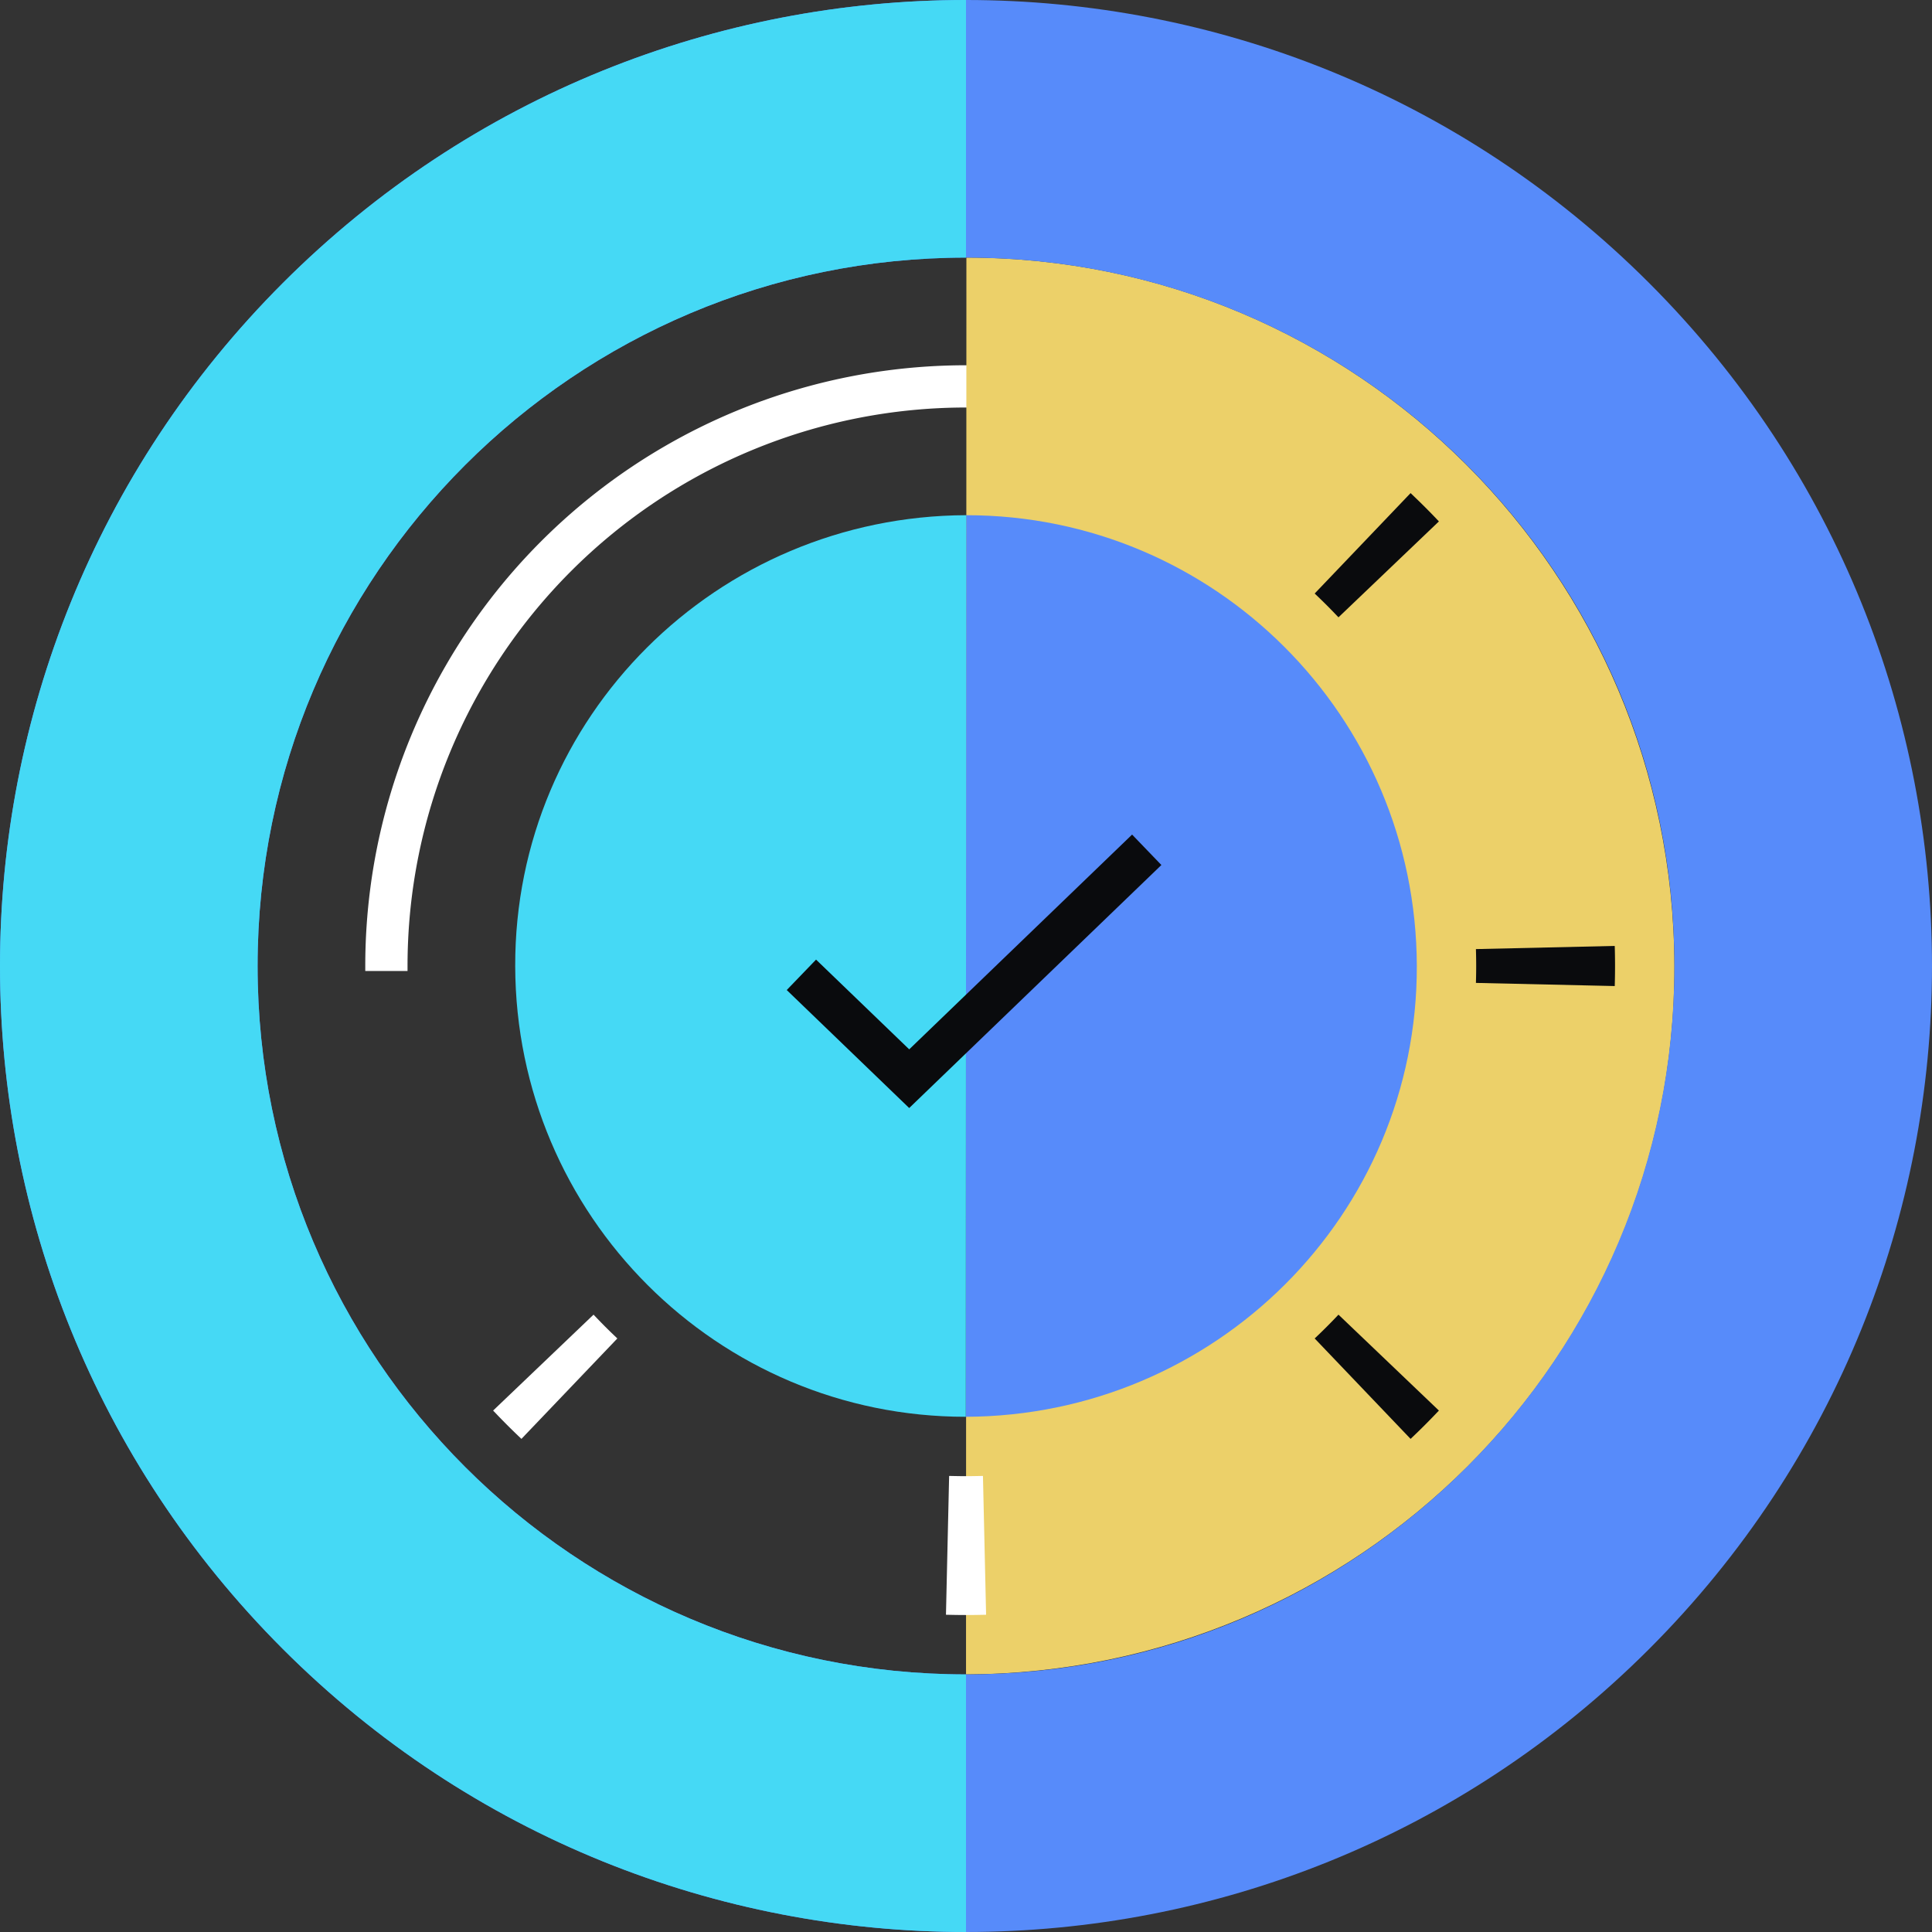
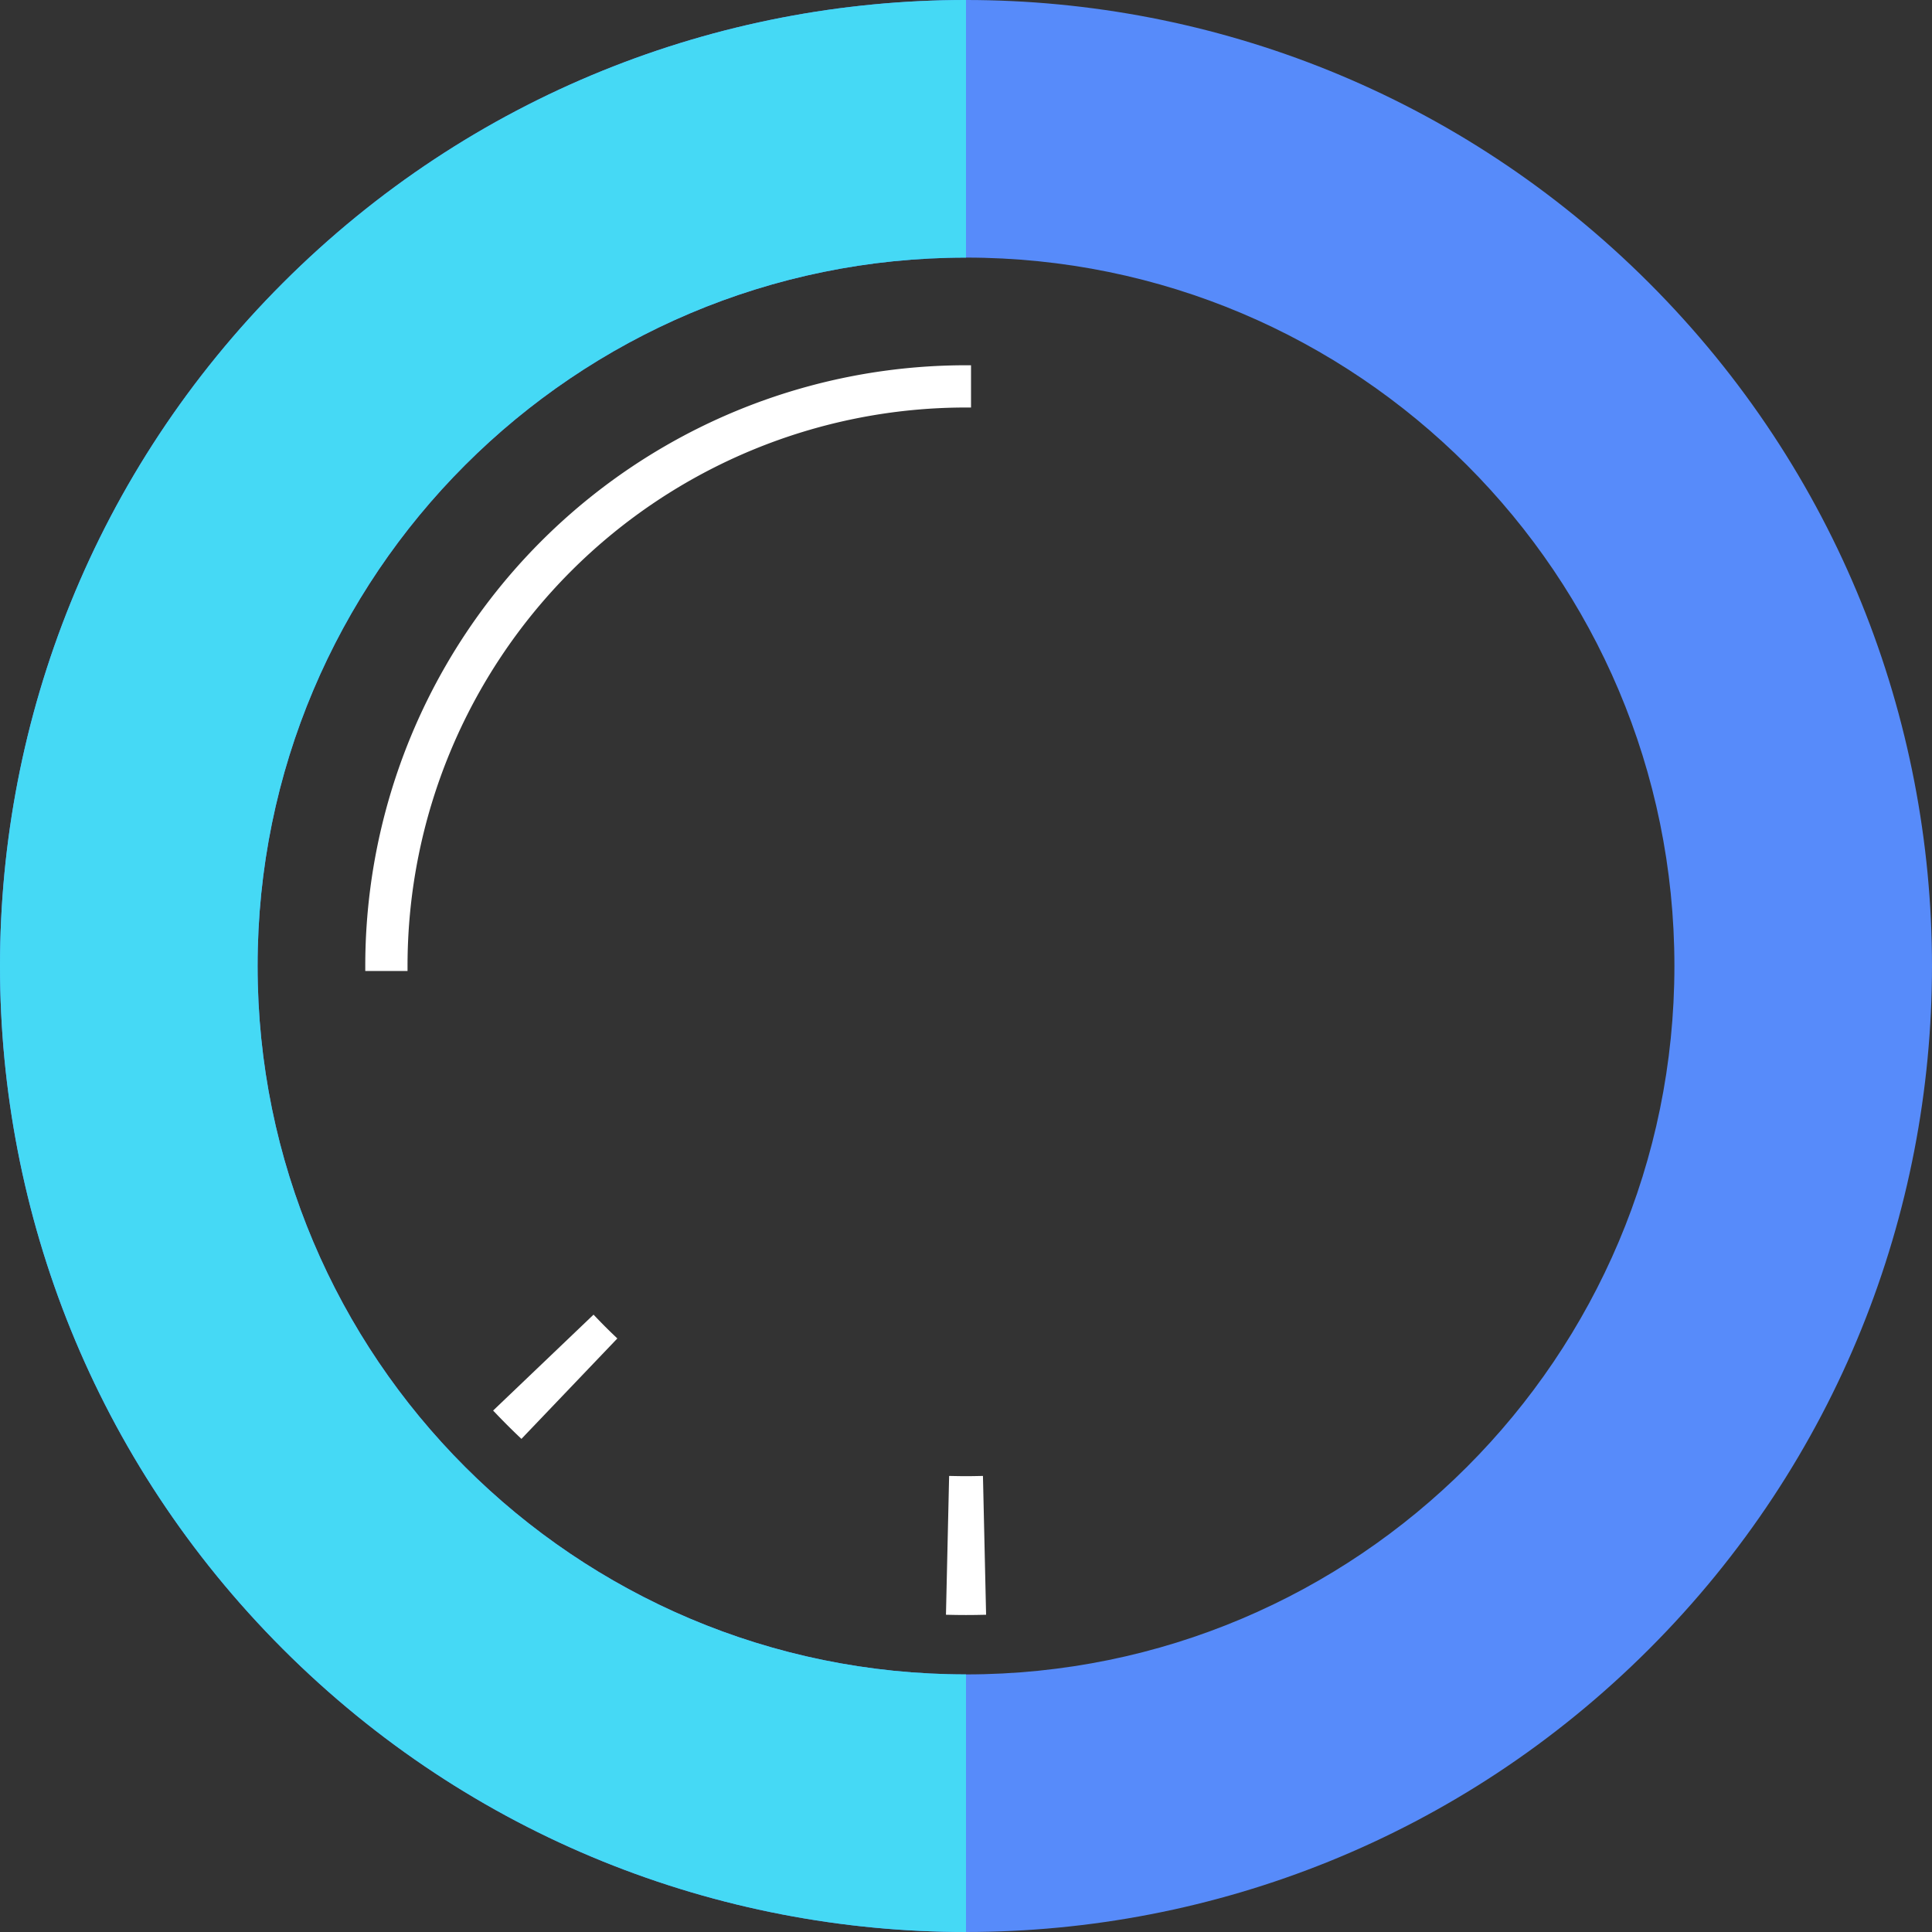
<svg xmlns="http://www.w3.org/2000/svg" fill="none" viewBox="0 0 97 97">
  <rect x="0" y="0" width="97" height="97" fill="#333333" stroke="none" />
  <path fill="#FFFFFF" d="M48.5 18.339a30.16 30.16 0 0 0-30.161 30.16v.253h2.122V48.5A28.04 28.04 0 0 1 48.5 20.46h.252v-2.12zM29.975 66.188l-.175-.183-5.042 4.815.175.183q.52.544 1.064 1.065l.183.174 4.815-5.042-.182-.174a26 26 0 0 1-.838-.838" />
-   <path fill="#ECD069" d="M48.52 12.933c19.6-.005 35.49 15.889 35.547 35.557S68.164 83.998 48.501 84.067z" />
  <path fill="#578BFA" fill-rule="evenodd" d="M82.795 82.795c18.94-18.94 18.94-49.65 0-68.59s-49.65-18.94-68.59 0-18.94 49.65 0 68.59 49.65 18.94 68.59 0M84.067 48.5c0-19.643-15.924-35.567-35.567-35.567S12.933 28.857 12.933 48.5 28.857 84.067 48.5 84.067 84.067 68.143 84.067 48.5" clip-rule="evenodd" />
-   <path fill="#578BFA" d="M48.511 25.867C60.988 25.86 71.1 35.973 71.134 48.489S61.006 71.087 48.49 71.133z" />
-   <path fill="#45D9F5" d="M48.49 71.133c-12.476.006-22.588-10.106-22.623-22.622-.034-12.517 10.128-22.599 22.644-22.645z" />
  <path fill="#45D9F5" fill-rule="evenodd" d="M48.5 97V84.067c-19.643 0-35.567-15.924-35.567-35.567S28.857 12.933 48.5 12.933V0h-.021C36.074.005 23.67 4.74 14.205 14.205 4.74 23.672.004 36.078 0 48.485v.03c.004 12.407 4.739 24.813 14.205 34.28C23.675 92.265 36.088 97 48.5 97" clip-rule="evenodd" />
-   <path fill="#0A0B0D" d="m58.31 43.43-1.471-1.528-11.19 10.783-4.677-4.506-1.472 1.528 6.148 5.924zm12.694-18.498-.183-.175-4.815 5.042.183.175q.428.41.838.838l.174.182 5.042-4.815-.174-.183a33 33 0 0 0-1.065-1.064m10.074 22.813-.006-.253-6.97.159.006.252a26 26 0 0 1 0 1.193l-.006.253 6.97.158.006-.252a33 33 0 0 0 0-1.51M72.243 70.82l-5.042-4.815-.174.183q-.41.428-.838.838l-.183.174 4.815 5.042.183-.174q.545-.52 1.064-1.065z" />
  <path fill="#FFFFFF" d="m47.905 74.107-.252-.005-.159 6.97.253.005a33 33 0 0 0 1.51 0l.252-.005-.158-6.97-.253.005a26 26 0 0 1-1.193 0" />
</svg>